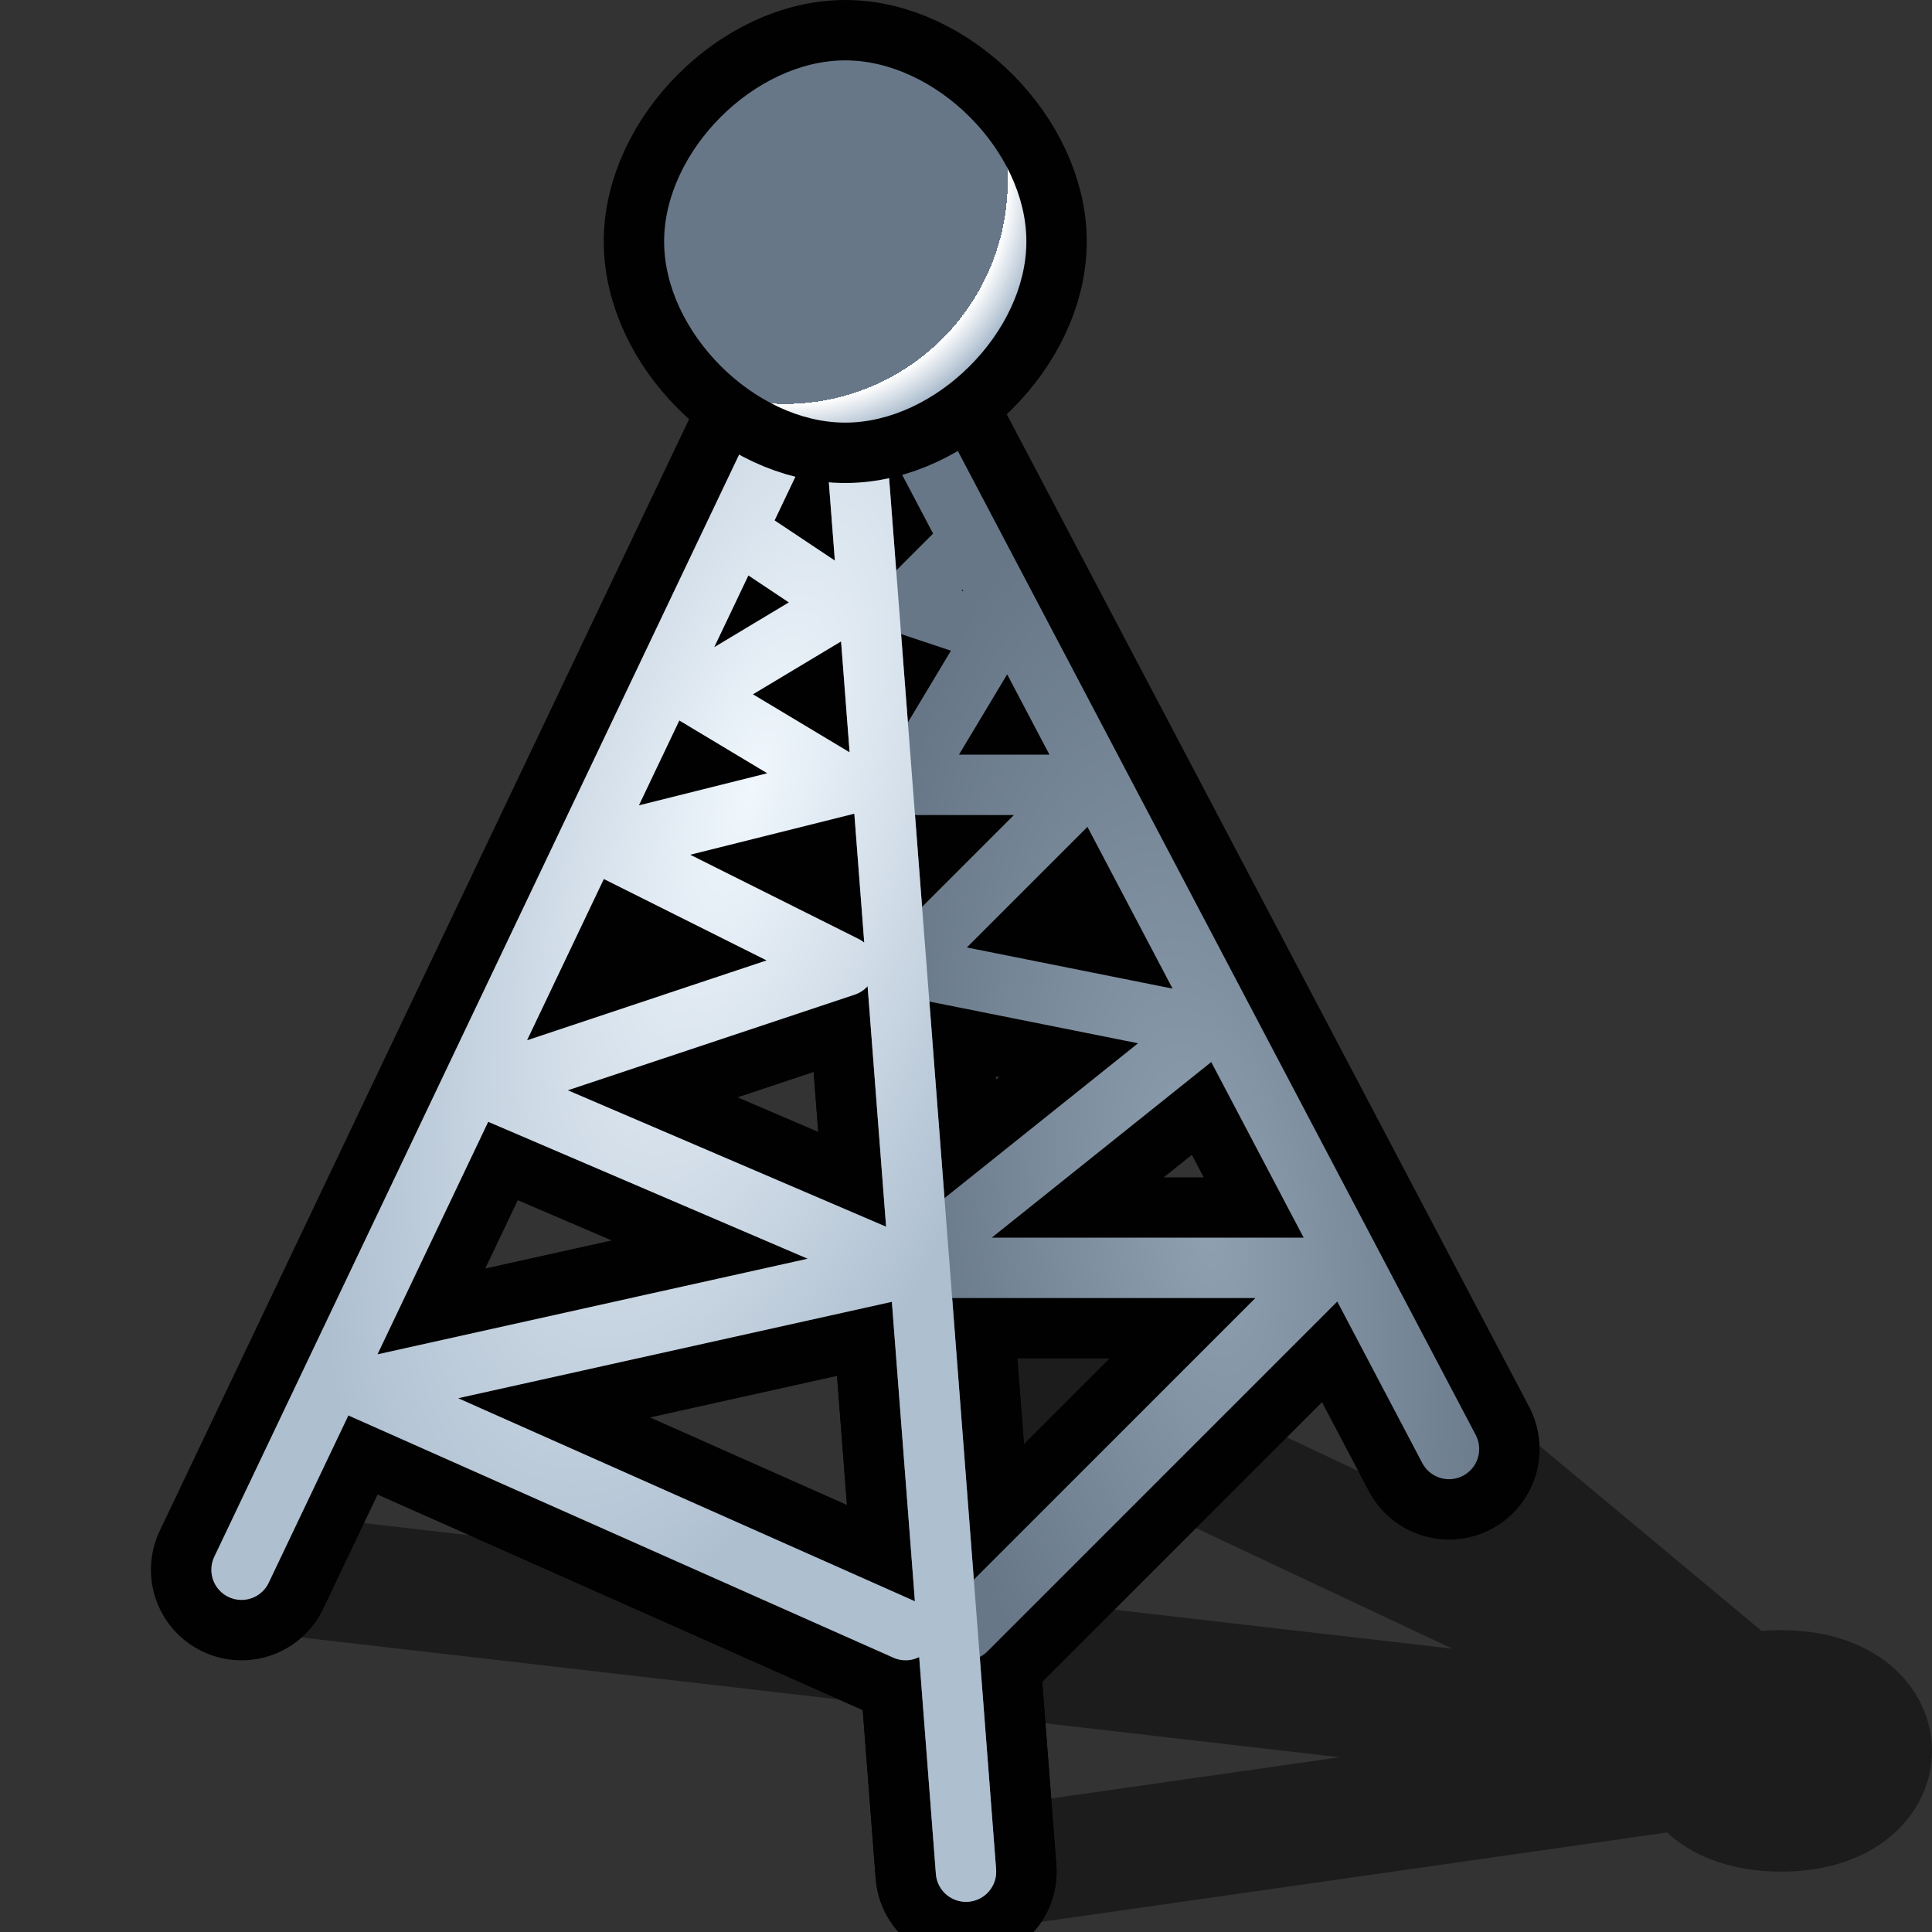
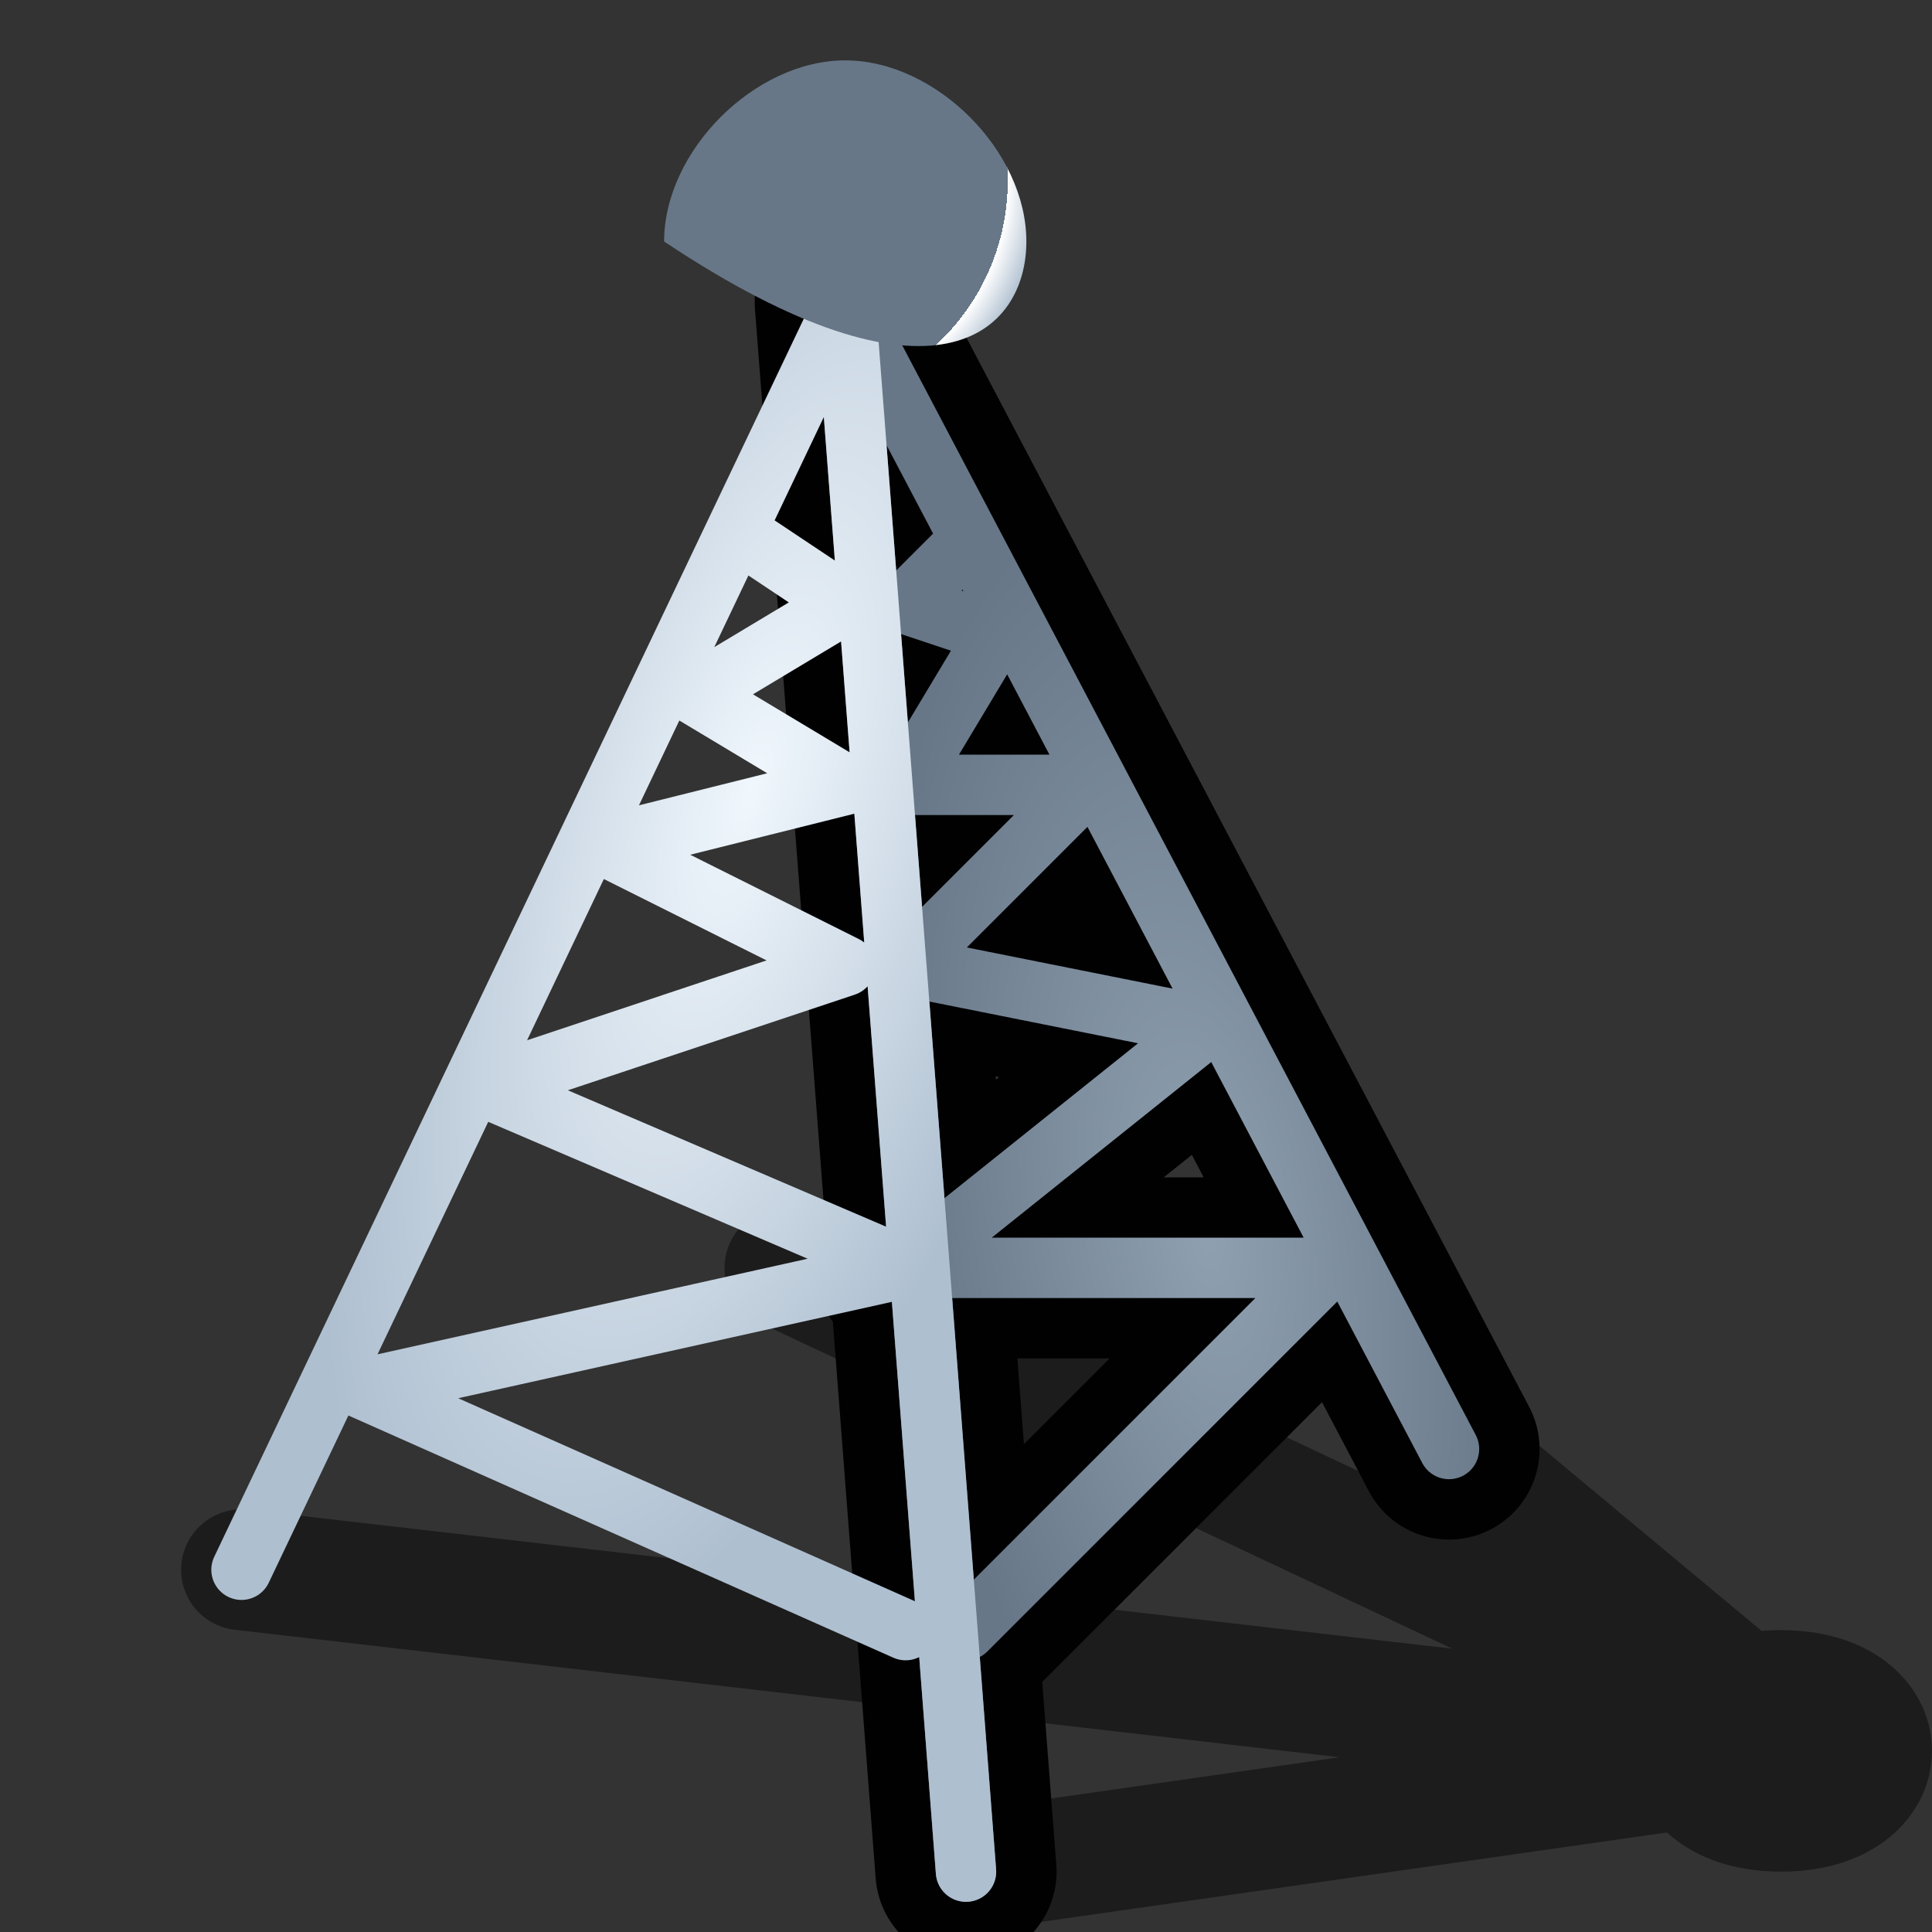
<svg xmlns="http://www.w3.org/2000/svg" version="1.1" width="64" height="64" color-interpolation="linearRGB">
  <rect width="100%" height="100%" fill="#333333" stroke="none" />
  <g>
    <linearGradient id="gradient0" gradientUnits="userSpaceOnUse" x1="22" y1="14" x2="22" y2="2">
      <stop offset="0.333" stop-color="#ff0505" stop-opacity="0" />
      <stop offset="0.826" stop-color="#ff0606" stop-opacity="0" />
      <stop offset="0.489" stop-color="#ff0606" />
    </linearGradient>
    <path style="fill:none; stroke:url(#gradient0); stroke-width:4" d="M28 2C25 2 22 5 22 8C22 11 25 14 28 14C31 14 34 11 34 8C34 5 31 2 28 2z" transform="matrix(3.702,0,0,3.702,-75.667,-21.619)" />
    <path style="fill:none; stroke:#000000; stroke-opacity:0.447; stroke-width:4; stroke-linecap:round; stroke-linejoin:round" d="M8 52L60 58L32 62            M26 42L60 58L48 48            M59 56C55 56 55 60 59 60C63 60 63 56 59 56z" />
    <path style="fill:none; stroke:#010101; stroke-width:6; stroke-linecap:round; stroke-linejoin:round" d="M32 62L28 10L48 48            M32 54L44 42H30L40 34L30 32L36 26H30L33 21L30 20L32 18" />
-     <path style="fill:none; stroke:#010101; stroke-width:6; stroke-linecap:round; stroke-linejoin:round" d="M8 52L28 10L32 62            M30 54L12 46L30 42L16 36L28 32L20 28L28 26L23 23L28 20L25 18" />
    <radialGradient id="gradient1" gradientUnits="userSpaceOnUse" cx="0" cy="0" r="64" gradientTransform="matrix(0.154,-0.025,-0.059,-0.37,39.964,40.64)">
      <stop offset="0" stop-color="#8fa0b1" />
      <stop offset="1" stop-color="#677788" />
    </radialGradient>
    <path style="fill:none; stroke:url(#gradient1); stroke-width:2; stroke-linecap:round; stroke-linejoin:round" d="M32 62L28 10L48 48            M32 54L44 42H30L40 34L30 32L36 26H30L33 21L30 20L32 18" />
    <radialGradient id="gradient2" gradientUnits="userSpaceOnUse" cx="0" cy="0" r="64" gradientTransform="matrix(0.172,0.054,-0.139,0.448,24.886,26.123)">
      <stop offset="0" stop-color="#f0f7fd" />
      <stop offset="1" stop-color="#aebfd0" />
    </radialGradient>
    <path style="fill:none; stroke:url(#gradient2); stroke-width:2; stroke-linecap:round; stroke-linejoin:round" d="M8 52L28 10L32 62            M30 54L12 46L30 42L16 36L28 32L20 28L28 26L23 23L28 20L25 18" />
-     <path style="fill:none; stroke:#010101; stroke-width:4" d="M28 2C25 2 22 5 22 8C22 11 25 14 28 14C31 14 34 11 34 8C34 5 31 2 28 2z" />
    <radialGradient id="gradient3" gradientUnits="userSpaceOnUse" cx="0" cy="0" r="64" gradientTransform="matrix(0.141,0,0,0.141,26,6)">
      <stop offset="0.818" stop-color="#677788" />
      <stop offset="0.614" stop-color="#8ea5bc" />
      <stop offset="0.004" stop-color="#ffffff" />
      <stop offset="1" stop-color="#8ea5bc" />
    </radialGradient>
-     <path style="fill:url(#gradient3)" d="M28 2C25 2 22 5 22 8C22 11 25 14 28 14C31 14 34 11 34 8C34 5 31 2 28 2z" />
+     <path style="fill:url(#gradient3)" d="M28 2C25 2 22 5 22 8C31 14 34 11 34 8C34 5 31 2 28 2z" />
  </g>
</svg>